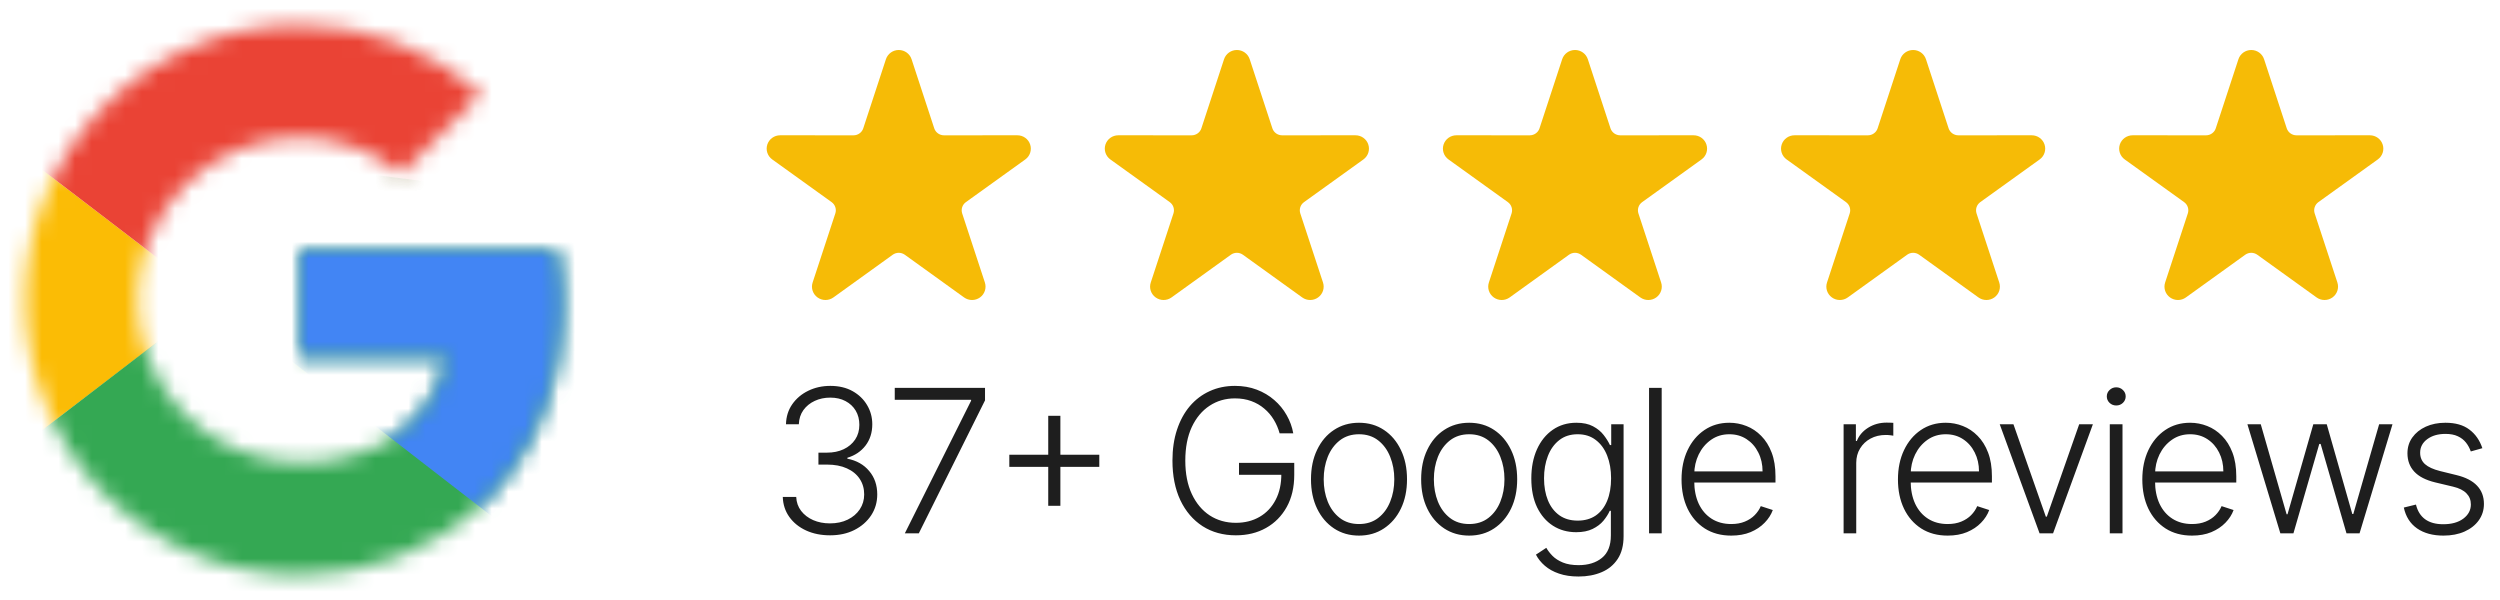
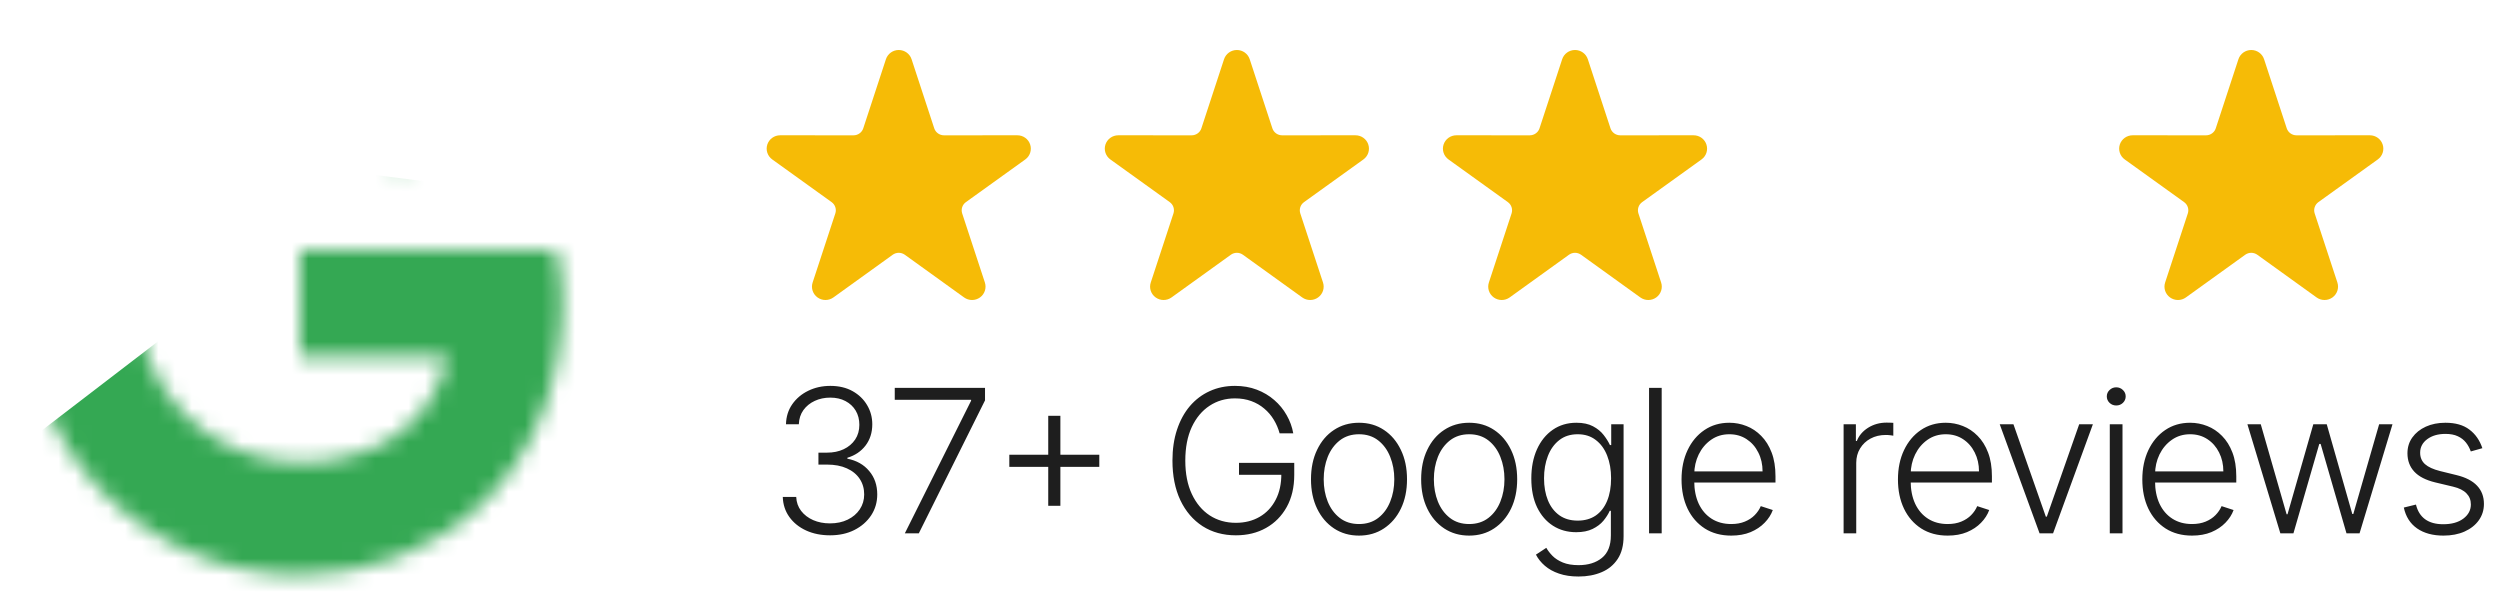
<svg xmlns="http://www.w3.org/2000/svg" width="150" height="36" viewBox="0 0 150 36" fill="none">
  <path d="M49.805 32.119C49.269 32.119 48.788 32.023 48.365 31.829C47.942 31.634 47.606 31.362 47.359 31.016C47.112 30.669 46.981 30.27 46.967 29.818H47.773C47.787 30.136 47.885 30.415 48.067 30.653C48.249 30.889 48.49 31.074 48.791 31.207C49.092 31.338 49.428 31.403 49.797 31.403C50.2 31.403 50.555 31.328 50.862 31.178C51.172 31.027 51.413 30.821 51.587 30.56C51.763 30.296 51.851 29.997 51.851 29.665C51.851 29.312 51.761 29.001 51.582 28.732C51.403 28.462 51.146 28.251 50.811 28.101C50.479 27.95 50.081 27.875 49.618 27.875H49.106V27.159H49.618C49.996 27.159 50.33 27.091 50.619 26.954C50.912 26.815 51.142 26.621 51.31 26.371C51.477 26.121 51.561 25.827 51.561 25.489C51.561 25.168 51.489 24.885 51.344 24.641C51.199 24.396 50.994 24.204 50.73 24.065C50.469 23.926 50.163 23.857 49.814 23.857C49.476 23.857 49.166 23.922 48.885 24.053C48.604 24.183 48.376 24.368 48.203 24.607C48.033 24.845 47.942 25.128 47.93 25.454H47.159C47.17 25 47.295 24.601 47.534 24.257C47.776 23.91 48.095 23.641 48.493 23.447C48.894 23.251 49.337 23.153 49.822 23.153C50.337 23.153 50.781 23.259 51.156 23.469C51.531 23.679 51.821 23.959 52.026 24.308C52.233 24.655 52.337 25.037 52.337 25.454C52.337 25.952 52.202 26.378 51.932 26.733C51.662 27.085 51.298 27.329 50.841 27.466V27.521C51.398 27.632 51.835 27.879 52.153 28.263C52.474 28.643 52.635 29.111 52.635 29.665C52.635 30.131 52.513 30.55 52.269 30.922C52.024 31.291 51.689 31.584 51.263 31.8C50.84 32.013 50.354 32.119 49.805 32.119ZM54.29 32L58.266 24.044V23.989H53.685V23.273H59.101V24.023L55.129 32H54.29ZM62.894 30.347V24.947H63.623V30.347H62.894ZM60.559 28.011V27.283H65.958V28.011H60.559ZM76.777 26C76.698 25.71 76.581 25.439 76.428 25.186C76.275 24.93 76.084 24.707 75.857 24.517C75.633 24.324 75.373 24.173 75.077 24.065C74.784 23.957 74.458 23.903 74.097 23.903C73.529 23.903 73.02 24.051 72.572 24.347C72.123 24.642 71.767 25.068 71.506 25.625C71.248 26.182 71.118 26.852 71.118 27.636C71.118 28.418 71.249 29.087 71.51 29.643C71.772 30.2 72.13 30.628 72.584 30.926C73.042 31.222 73.564 31.369 74.152 31.369C74.689 31.369 75.164 31.25 75.576 31.011C75.988 30.773 76.309 30.432 76.539 29.989C76.772 29.546 76.885 29.018 76.88 28.408L77.135 28.489H74.34V27.773H77.655V28.489C77.655 29.233 77.505 29.876 77.204 30.419C76.902 30.962 76.489 31.381 75.963 31.676C75.438 31.972 74.834 32.119 74.152 32.119C73.391 32.119 72.725 31.936 72.154 31.57C71.583 31.2 71.138 30.68 70.82 30.01C70.505 29.337 70.347 28.546 70.347 27.636C70.347 26.952 70.438 26.334 70.62 25.783C70.802 25.232 71.059 24.76 71.391 24.368C71.726 23.976 72.123 23.676 72.58 23.469C73.037 23.259 73.543 23.153 74.097 23.153C74.574 23.153 75.01 23.229 75.405 23.379C75.803 23.53 76.152 23.737 76.454 24.001C76.758 24.263 77.006 24.565 77.199 24.909C77.395 25.25 77.527 25.614 77.596 26H76.777ZM81.54 32.136C80.975 32.136 80.475 31.993 80.04 31.706C79.608 31.419 79.27 31.023 79.026 30.517C78.781 30.009 78.659 29.422 78.659 28.757C78.659 28.087 78.781 27.497 79.026 26.989C79.27 26.477 79.608 26.079 80.04 25.796C80.475 25.509 80.975 25.365 81.54 25.365C82.105 25.365 82.604 25.509 83.036 25.796C83.468 26.082 83.806 26.48 84.05 26.989C84.297 27.497 84.421 28.087 84.421 28.757C84.421 29.422 84.299 30.009 84.054 30.517C83.81 31.023 83.47 31.419 83.036 31.706C82.604 31.993 82.105 32.136 81.54 32.136ZM81.54 31.442C81.995 31.442 82.379 31.32 82.695 31.075C83.01 30.831 83.249 30.506 83.411 30.099C83.576 29.693 83.658 29.246 83.658 28.757C83.658 28.268 83.576 27.82 83.411 27.41C83.249 27.001 83.01 26.673 82.695 26.426C82.379 26.179 81.995 26.055 81.54 26.055C81.088 26.055 80.703 26.179 80.385 26.426C80.07 26.673 79.83 27.001 79.665 27.41C79.503 27.82 79.422 28.268 79.422 28.757C79.422 29.246 79.503 29.693 79.665 30.099C79.83 30.506 80.07 30.831 80.385 31.075C80.701 31.32 81.085 31.442 81.54 31.442ZM88.15 32.136C87.585 32.136 87.085 31.993 86.65 31.706C86.218 31.419 85.88 31.023 85.636 30.517C85.391 30.009 85.269 29.422 85.269 28.757C85.269 28.087 85.391 27.497 85.636 26.989C85.88 26.477 86.218 26.079 86.65 25.796C87.085 25.509 87.585 25.365 88.15 25.365C88.715 25.365 89.214 25.509 89.646 25.796C90.077 26.082 90.415 26.48 90.66 26.989C90.907 27.497 91.031 28.087 91.031 28.757C91.031 29.422 90.908 30.009 90.664 30.517C90.42 31.023 90.08 31.419 89.646 31.706C89.214 31.993 88.715 32.136 88.15 32.136ZM88.15 31.442C88.604 31.442 88.989 31.32 89.305 31.075C89.62 30.831 89.859 30.506 90.021 30.099C90.185 29.693 90.268 29.246 90.268 28.757C90.268 28.268 90.185 27.82 90.021 27.41C89.859 27.001 89.62 26.673 89.305 26.426C88.989 26.179 88.604 26.055 88.15 26.055C87.698 26.055 87.313 26.179 86.995 26.426C86.68 26.673 86.44 27.001 86.275 27.41C86.113 27.82 86.032 28.268 86.032 28.757C86.032 29.246 86.113 29.693 86.275 30.099C86.44 30.506 86.68 30.831 86.995 31.075C87.31 31.32 87.695 31.442 88.15 31.442ZM94.713 34.591C94.267 34.591 93.876 34.533 93.541 34.416C93.206 34.303 92.923 34.146 92.693 33.947C92.463 33.749 92.284 33.526 92.156 33.278L92.778 32.869C92.872 33.034 92.997 33.196 93.153 33.355C93.312 33.514 93.518 33.646 93.771 33.751C94.027 33.856 94.341 33.909 94.713 33.909C95.292 33.909 95.76 33.764 96.115 33.474C96.473 33.185 96.652 32.734 96.652 32.124V30.649H96.584C96.496 30.848 96.369 31.047 96.204 31.246C96.04 31.442 95.824 31.605 95.556 31.736C95.292 31.866 94.964 31.932 94.572 31.932C94.049 31.932 93.585 31.803 93.179 31.544C92.775 31.285 92.457 30.916 92.224 30.436C91.994 29.953 91.879 29.378 91.879 28.71C91.879 28.048 91.991 27.466 92.216 26.963C92.443 26.46 92.76 26.068 93.166 25.787C93.572 25.506 94.045 25.365 94.585 25.365C94.986 25.365 95.318 25.436 95.582 25.578C95.846 25.717 96.058 25.891 96.217 26.098C96.379 26.305 96.505 26.507 96.596 26.703H96.673V25.454H97.415V32.17C97.415 32.724 97.297 33.18 97.061 33.538C96.825 33.896 96.504 34.16 96.098 34.331C95.692 34.504 95.23 34.591 94.713 34.591ZM94.662 31.237C95.082 31.237 95.442 31.136 95.74 30.935C96.038 30.73 96.267 30.438 96.426 30.057C96.585 29.676 96.665 29.223 96.665 28.697C96.665 28.186 96.586 27.733 96.43 27.338C96.274 26.94 96.047 26.628 95.748 26.401C95.453 26.171 95.091 26.055 94.662 26.055C94.224 26.055 93.855 26.173 93.554 26.409C93.253 26.645 93.025 26.963 92.872 27.364C92.719 27.761 92.642 28.206 92.642 28.697C92.642 29.197 92.72 29.639 92.876 30.023C93.032 30.403 93.261 30.702 93.562 30.918C93.863 31.131 94.23 31.237 94.662 31.237ZM99.701 23.273V32H98.943V23.273H99.701ZM103.875 32.136C103.264 32.136 102.735 31.994 102.289 31.71C101.843 31.423 101.498 31.027 101.254 30.521C101.012 30.013 100.892 29.428 100.892 28.766C100.892 28.107 101.012 27.521 101.254 27.01C101.498 26.496 101.835 26.094 102.264 25.804C102.696 25.511 103.194 25.365 103.76 25.365C104.115 25.365 104.457 25.43 104.787 25.561C105.116 25.689 105.412 25.886 105.673 26.153C105.937 26.418 106.146 26.751 106.299 27.155C106.453 27.555 106.529 28.03 106.529 28.578V28.953H101.416V28.284H105.754C105.754 27.864 105.669 27.486 105.498 27.151C105.331 26.812 105.096 26.546 104.795 26.349C104.497 26.153 104.152 26.055 103.76 26.055C103.345 26.055 102.98 26.166 102.664 26.388C102.349 26.609 102.102 26.902 101.923 27.266C101.747 27.629 101.657 28.027 101.654 28.459V28.859C101.654 29.379 101.744 29.834 101.923 30.223C102.105 30.609 102.362 30.909 102.694 31.122C103.027 31.335 103.42 31.442 103.875 31.442C104.184 31.442 104.456 31.393 104.689 31.297C104.924 31.2 105.122 31.071 105.281 30.909C105.443 30.744 105.565 30.564 105.647 30.368L106.368 30.602C106.268 30.878 106.105 31.132 105.877 31.365C105.653 31.598 105.372 31.785 105.034 31.928C104.698 32.067 104.312 32.136 103.875 32.136ZM110.616 32V25.454H111.353V26.46H111.409C111.539 26.131 111.767 25.865 112.09 25.663C112.417 25.459 112.786 25.357 113.198 25.357C113.261 25.357 113.33 25.358 113.407 25.361C113.484 25.364 113.548 25.366 113.599 25.369V26.141C113.565 26.135 113.505 26.126 113.42 26.115C113.335 26.104 113.242 26.098 113.143 26.098C112.802 26.098 112.498 26.171 112.231 26.315C111.967 26.457 111.758 26.655 111.605 26.908C111.451 27.16 111.374 27.449 111.374 27.773V32H110.616ZM116.86 32.136C116.25 32.136 115.721 31.994 115.275 31.71C114.829 31.423 114.484 31.027 114.24 30.521C113.998 30.013 113.877 29.428 113.877 28.766C113.877 28.107 113.998 27.521 114.24 27.01C114.484 26.496 114.821 26.094 115.25 25.804C115.681 25.511 116.18 25.365 116.745 25.365C117.1 25.365 117.443 25.43 117.772 25.561C118.102 25.689 118.397 25.886 118.659 26.153C118.923 26.418 119.132 26.751 119.285 27.155C119.439 27.555 119.515 28.03 119.515 28.578V28.953H114.402V28.284H118.74C118.74 27.864 118.654 27.486 118.484 27.151C118.316 26.812 118.082 26.546 117.781 26.349C117.483 26.153 117.137 26.055 116.745 26.055C116.331 26.055 115.965 26.166 115.65 26.388C115.335 26.609 115.088 26.902 114.909 27.266C114.733 27.629 114.643 28.027 114.64 28.459V28.859C114.64 29.379 114.73 29.834 114.909 30.223C115.09 30.609 115.348 30.909 115.68 31.122C116.012 31.335 116.406 31.442 116.86 31.442C117.17 31.442 117.441 31.393 117.674 31.297C117.91 31.2 118.108 31.071 118.267 30.909C118.429 30.744 118.551 30.564 118.633 30.368L119.353 30.602C119.254 30.878 119.09 31.132 118.863 31.365C118.639 31.598 118.358 31.785 118.019 31.928C117.684 32.067 117.298 32.136 116.86 32.136ZM125.574 25.454L123.184 32H122.374L119.983 25.454H120.806L122.749 30.999H122.809L124.752 25.454H125.574ZM126.587 32V25.454H127.35V32H126.587ZM126.975 24.329C126.818 24.329 126.685 24.277 126.574 24.172C126.463 24.064 126.408 23.935 126.408 23.784C126.408 23.634 126.463 23.506 126.574 23.401C126.685 23.293 126.818 23.239 126.975 23.239C127.131 23.239 127.264 23.293 127.375 23.401C127.486 23.506 127.541 23.634 127.541 23.784C127.541 23.935 127.486 24.064 127.375 24.172C127.264 24.277 127.131 24.329 126.975 24.329ZM131.522 32.136C130.911 32.136 130.383 31.994 129.937 31.71C129.491 31.423 129.146 31.027 128.901 30.521C128.66 30.013 128.539 29.428 128.539 28.766C128.539 28.107 128.66 27.521 128.901 27.01C129.146 26.496 129.482 26.094 129.911 25.804C130.343 25.511 130.842 25.365 131.407 25.365C131.762 25.365 132.104 25.43 132.434 25.561C132.763 25.689 133.059 25.886 133.32 26.153C133.584 26.418 133.793 26.751 133.947 27.155C134.1 27.555 134.177 28.03 134.177 28.578V28.953H129.063V28.284H133.401C133.401 27.864 133.316 27.486 133.146 27.151C132.978 26.812 132.744 26.546 132.442 26.349C132.144 26.153 131.799 26.055 131.407 26.055C130.992 26.055 130.627 26.166 130.312 26.388C129.996 26.609 129.749 26.902 129.57 27.266C129.394 27.629 129.305 28.027 129.302 28.459V28.859C129.302 29.379 129.391 29.834 129.57 30.223C129.752 30.609 130.009 30.909 130.342 31.122C130.674 31.335 131.067 31.442 131.522 31.442C131.832 31.442 132.103 31.393 132.336 31.297C132.572 31.2 132.769 31.071 132.928 30.909C133.09 30.744 133.212 30.564 133.295 30.368L134.015 30.602C133.915 30.878 133.752 31.132 133.525 31.365C133.3 31.598 133.019 31.785 132.681 31.928C132.346 32.067 131.959 32.136 131.522 32.136ZM136.821 32L134.844 25.454H135.645L137.196 30.854H137.252L138.799 25.454H139.604L141.138 30.841H141.198L142.749 25.454H143.55L141.573 32H140.789L139.238 26.635H139.157L137.606 32H136.821ZM148.942 26.891L148.248 27.087C148.179 26.891 148.083 26.713 147.958 26.554C147.833 26.395 147.67 26.268 147.468 26.175C147.269 26.081 147.022 26.034 146.726 26.034C146.283 26.034 145.92 26.139 145.635 26.349C145.351 26.56 145.209 26.831 145.209 27.163C145.209 27.445 145.306 27.673 145.499 27.849C145.695 28.023 145.996 28.16 146.403 28.263L147.391 28.506C147.939 28.639 148.35 28.851 148.623 29.141C148.898 29.43 149.036 29.794 149.036 30.232C149.036 30.601 148.934 30.929 148.729 31.216C148.525 31.503 148.239 31.729 147.873 31.893C147.509 32.055 147.087 32.136 146.607 32.136C145.968 32.136 145.441 31.993 145.026 31.706C144.611 31.416 144.346 30.999 144.229 30.453L144.958 30.274C145.052 30.663 145.235 30.957 145.508 31.156C145.783 31.355 146.145 31.454 146.594 31.454C147.097 31.454 147.499 31.342 147.8 31.118C148.101 30.891 148.252 30.607 148.252 30.266C148.252 30.001 148.164 29.78 147.988 29.601C147.812 29.419 147.545 29.285 147.187 29.2L146.117 28.945C145.549 28.808 145.128 28.592 144.856 28.297C144.583 28.001 144.447 27.635 144.447 27.197C144.447 26.837 144.545 26.52 144.741 26.247C144.937 25.972 145.206 25.756 145.55 25.599C145.894 25.443 146.286 25.365 146.726 25.365C147.326 25.365 147.804 25.501 148.162 25.774C148.523 26.044 148.783 26.416 148.942 26.891Z" fill="#1E1E1E" />
  <mask id="mask0_8242_20430" style="mask-type:luminance" maskUnits="userSpaceOnUse" x="1" y="1" width="33" height="34">
-     <path d="M33.375 15H18V21.375H26.85C26.025 25.425 22.575 27.75 18 27.75C12.6 27.75 8.25 23.4 8.25 18C8.25 12.6 12.6 8.25 18 8.25C20.325 8.25 22.425 9.075 24.075 10.425L28.875 5.625C25.95 3.075 22.2 1.5 18 1.5C8.85 1.5 1.5 8.85 1.5 18C1.5 27.15 8.85 34.5 18 34.5C26.25 34.5 33.75 28.5 33.75 18C33.75 17.025 33.6 15.975 33.375 15Z" fill="white" />
-   </mask>
+     </mask>
  <g mask="url(#mask0_8242_20430)">
-     <path d="M0 27.75V8.25L12.75 18L0 27.75Z" fill="#FBBC05" />
-   </g>
+     </g>
  <mask id="mask1_8242_20430" style="mask-type:luminance" maskUnits="userSpaceOnUse" x="1" y="1" width="33" height="34">
    <path d="M33.375 15H18V21.375H26.85C26.025 25.425 22.575 27.75 18 27.75C12.6 27.75 8.25 23.4 8.25 18C8.25 12.6 12.6 8.25 18 8.25C20.325 8.25 22.425 9.075 24.075 10.425L28.875 5.625C25.95 3.075 22.2 1.5 18 1.5C8.85 1.5 1.5 8.85 1.5 18C1.5 27.15 8.85 34.5 18 34.5C26.25 34.5 33.75 28.5 33.75 18C33.75 17.025 33.6 15.975 33.375 15Z" fill="white" />
  </mask>
  <g mask="url(#mask1_8242_20430)">
-     <path d="M0 8.25L12.75 18L18 13.425L36 10.5V0H0V8.25Z" fill="#EA4335" />
-   </g>
+     </g>
  <mask id="mask2_8242_20430" style="mask-type:luminance" maskUnits="userSpaceOnUse" x="1" y="1" width="33" height="34">
    <path d="M33.375 15H18V21.375H26.85C26.025 25.425 22.575 27.75 18 27.75C12.6 27.75 8.25 23.4 8.25 18C8.25 12.6 12.6 8.25 18 8.25C20.325 8.25 22.425 9.075 24.075 10.425L28.875 5.625C25.95 3.075 22.2 1.5 18 1.5C8.85 1.5 1.5 8.85 1.5 18C1.5 27.15 8.85 34.5 18 34.5C26.25 34.5 33.75 28.5 33.75 18C33.75 17.025 33.6 15.975 33.375 15Z" fill="white" />
  </mask>
  <g mask="url(#mask2_8242_20430)">
    <path d="M0 27.75L22.5 10.5L28.425 11.25L36 0V36H0V27.75Z" fill="#34A853" />
  </g>
  <mask id="mask3_8242_20430" style="mask-type:luminance" maskUnits="userSpaceOnUse" x="1" y="1" width="33" height="34">
-     <path d="M33.375 15H18V21.375H26.85C26.025 25.425 22.575 27.75 18 27.75C12.6 27.75 8.25 23.4 8.25 18C8.25 12.6 12.6 8.25 18 8.25C20.325 8.25 22.425 9.075 24.075 10.425L28.875 5.625C25.95 3.075 22.2 1.5 18 1.5C8.85 1.5 1.5 8.85 1.5 18C1.5 27.15 8.85 34.5 18 34.5C26.25 34.5 33.75 28.5 33.75 18C33.75 17.025 33.6 15.975 33.375 15Z" fill="white" />
-   </mask>
+     </mask>
  <g mask="url(#mask3_8242_20430)">
    <path d="M36 36L12.75 18L9.75 15.75L36 8.25V36Z" fill="#4285F4" />
  </g>
  <path fill-rule="evenodd" clip-rule="evenodd" d="M53.155 3.555C53.263 3.224 53.575 3 53.925 3C54.276 3 54.587 3.224 54.695 3.555L56.054 7.699C56.094 7.821 56.173 7.927 56.277 8.002C56.382 8.078 56.509 8.119 56.638 8.119L61.041 8.117C61.392 8.117 61.702 8.34 61.81 8.671C61.919 9.001 61.8 9.363 61.517 9.567L57.955 12.127C57.849 12.203 57.771 12.309 57.731 12.431C57.691 12.553 57.692 12.685 57.731 12.807L59.093 16.95C59.201 17.281 59.083 17.642 58.799 17.847C58.515 18.051 58.13 18.051 57.846 17.847L54.287 15.284C54.181 15.209 54.056 15.168 53.925 15.168C53.795 15.168 53.67 15.209 53.564 15.284L50.004 17.847C49.72 18.051 49.336 18.051 49.052 17.847C48.768 17.642 48.649 17.281 48.758 16.95L50.119 12.807C50.16 12.685 50.16 12.553 50.119 12.431C50.08 12.309 50.002 12.203 49.896 12.127L46.335 9.567C46.051 9.363 45.931 9.001 46.039 8.671C46.149 8.34 46.459 8.117 46.81 8.117L51.212 8.119C51.342 8.119 51.469 8.078 51.573 8.002C51.678 7.927 51.757 7.821 51.796 7.699L53.155 3.555Z" fill="#F6BB06" />
  <path fill-rule="evenodd" clip-rule="evenodd" d="M73.442 3.555C73.551 3.224 73.862 3 74.213 3C74.564 3 74.874 3.224 74.983 3.555L76.342 7.699C76.382 7.821 76.46 7.927 76.564 8.002C76.67 8.078 76.797 8.119 76.926 8.119L81.328 8.117C81.679 8.117 81.99 8.34 82.098 8.671C82.206 9.001 82.088 9.363 81.804 9.567L78.242 12.127C78.137 12.203 78.058 12.309 78.018 12.431C77.978 12.553 77.979 12.685 78.018 12.807L79.38 16.95C79.489 17.281 79.37 17.642 79.086 17.847C78.802 18.051 78.418 18.051 78.134 17.847L74.574 15.284C74.469 15.209 74.343 15.168 74.213 15.168C74.083 15.168 73.957 15.209 73.852 15.284L70.291 17.847C70.007 18.051 69.624 18.051 69.34 17.847C69.055 17.642 68.936 17.281 69.046 16.95L70.407 12.807C70.447 12.685 70.447 12.553 70.407 12.431C70.368 12.309 70.289 12.203 70.184 12.127L66.622 9.567C66.338 9.363 66.219 9.001 66.327 8.671C66.436 8.34 66.747 8.117 67.098 8.117L71.499 8.119C71.629 8.119 71.756 8.078 71.861 8.002C71.966 7.927 72.044 7.821 72.083 7.699L73.442 3.555Z" fill="#F6BB06" />
  <path fill-rule="evenodd" clip-rule="evenodd" d="M93.73 3.555C93.838 3.224 94.15 3 94.501 3C94.851 3 95.162 3.224 95.27 3.555L96.629 7.699C96.669 7.821 96.748 7.927 96.852 8.002C96.957 8.078 97.084 8.119 97.213 8.119L101.616 8.117C101.967 8.117 102.277 8.34 102.385 8.671C102.494 9.001 102.375 9.363 102.091 9.567L98.53 12.127C98.424 12.203 98.346 12.309 98.306 12.431C98.266 12.553 98.266 12.685 98.306 12.807L99.668 16.95C99.776 17.281 99.657 17.642 99.374 17.847C99.09 18.051 98.705 18.051 98.421 17.847L94.862 15.284C94.756 15.209 94.63 15.168 94.501 15.168C94.371 15.168 94.245 15.209 94.139 15.284L90.579 17.847C90.295 18.051 89.911 18.051 89.627 17.847C89.343 17.642 89.224 17.281 89.333 16.95L90.694 12.807C90.734 12.685 90.734 12.553 90.694 12.431C90.655 12.309 90.577 12.203 90.471 12.127L86.91 9.567C86.626 9.363 86.506 9.001 86.615 8.671C86.724 8.34 87.034 8.117 87.385 8.117L91.787 8.119C91.917 8.119 92.044 8.078 92.148 8.002C92.253 7.927 92.332 7.821 92.371 7.699L93.73 3.555Z" fill="#F6BB06" />
-   <path fill-rule="evenodd" clip-rule="evenodd" d="M114.017 3.555C114.125 3.224 114.437 3 114.788 3C115.139 3 115.449 3.224 115.558 3.555L116.916 7.699C116.957 7.821 117.035 7.927 117.139 8.002C117.245 8.078 117.371 8.119 117.5 8.119L121.903 8.117C122.254 8.117 122.565 8.34 122.673 8.671C122.781 9.001 122.663 9.363 122.379 9.567L118.817 12.127C118.712 12.203 118.633 12.309 118.593 12.431C118.553 12.553 118.554 12.685 118.593 12.807L119.955 16.95C120.063 17.281 119.945 17.642 119.661 17.847C119.377 18.051 118.992 18.051 118.709 17.847L115.149 15.284C115.044 15.209 114.918 15.168 114.788 15.168C114.658 15.168 114.532 15.209 114.427 15.284L110.866 17.847C110.582 18.051 110.198 18.051 109.915 17.847C109.63 17.642 109.511 17.281 109.621 16.95L110.982 12.807C111.022 12.685 111.022 12.553 110.982 12.431C110.942 12.309 110.864 12.203 110.759 12.127L107.197 9.567C106.913 9.363 106.793 9.001 106.902 8.671C107.011 8.34 107.322 8.117 107.673 8.117L112.074 8.119C112.204 8.119 112.331 8.078 112.435 8.002C112.541 7.927 112.619 7.821 112.658 7.699L114.017 3.555Z" fill="#F6BB06" />
  <path fill-rule="evenodd" clip-rule="evenodd" d="M134.305 3.555C134.413 3.224 134.725 3 135.075 3C135.426 3 135.737 3.224 135.845 3.555L137.204 7.699C137.244 7.821 137.323 7.927 137.427 8.002C137.532 8.078 137.659 8.119 137.788 8.119L142.191 8.117C142.541 8.117 142.852 8.34 142.96 8.671C143.069 9.001 142.95 9.363 142.666 9.567L139.104 12.127C138.999 12.203 138.921 12.309 138.881 12.431C138.84 12.553 138.841 12.685 138.881 12.807L140.243 16.95C140.351 17.281 140.232 17.642 139.948 17.847C139.665 18.051 139.28 18.051 138.996 17.847L135.436 15.284C135.331 15.209 135.205 15.168 135.075 15.168C134.945 15.168 134.819 15.209 134.714 15.284L131.153 17.847C130.87 18.051 130.486 18.051 130.202 17.847C129.917 17.642 129.799 17.281 129.908 16.95L131.269 12.807C131.309 12.685 131.309 12.553 131.269 12.431C131.23 12.309 131.151 12.203 131.046 12.127L127.484 9.567C127.201 9.363 127.081 9.001 127.189 8.671C127.299 8.34 127.609 8.117 127.96 8.117L132.362 8.119C132.492 8.119 132.619 8.078 132.723 8.002C132.828 7.927 132.906 7.821 132.946 7.699L134.305 3.555Z" fill="#F6BB06" />
</svg>